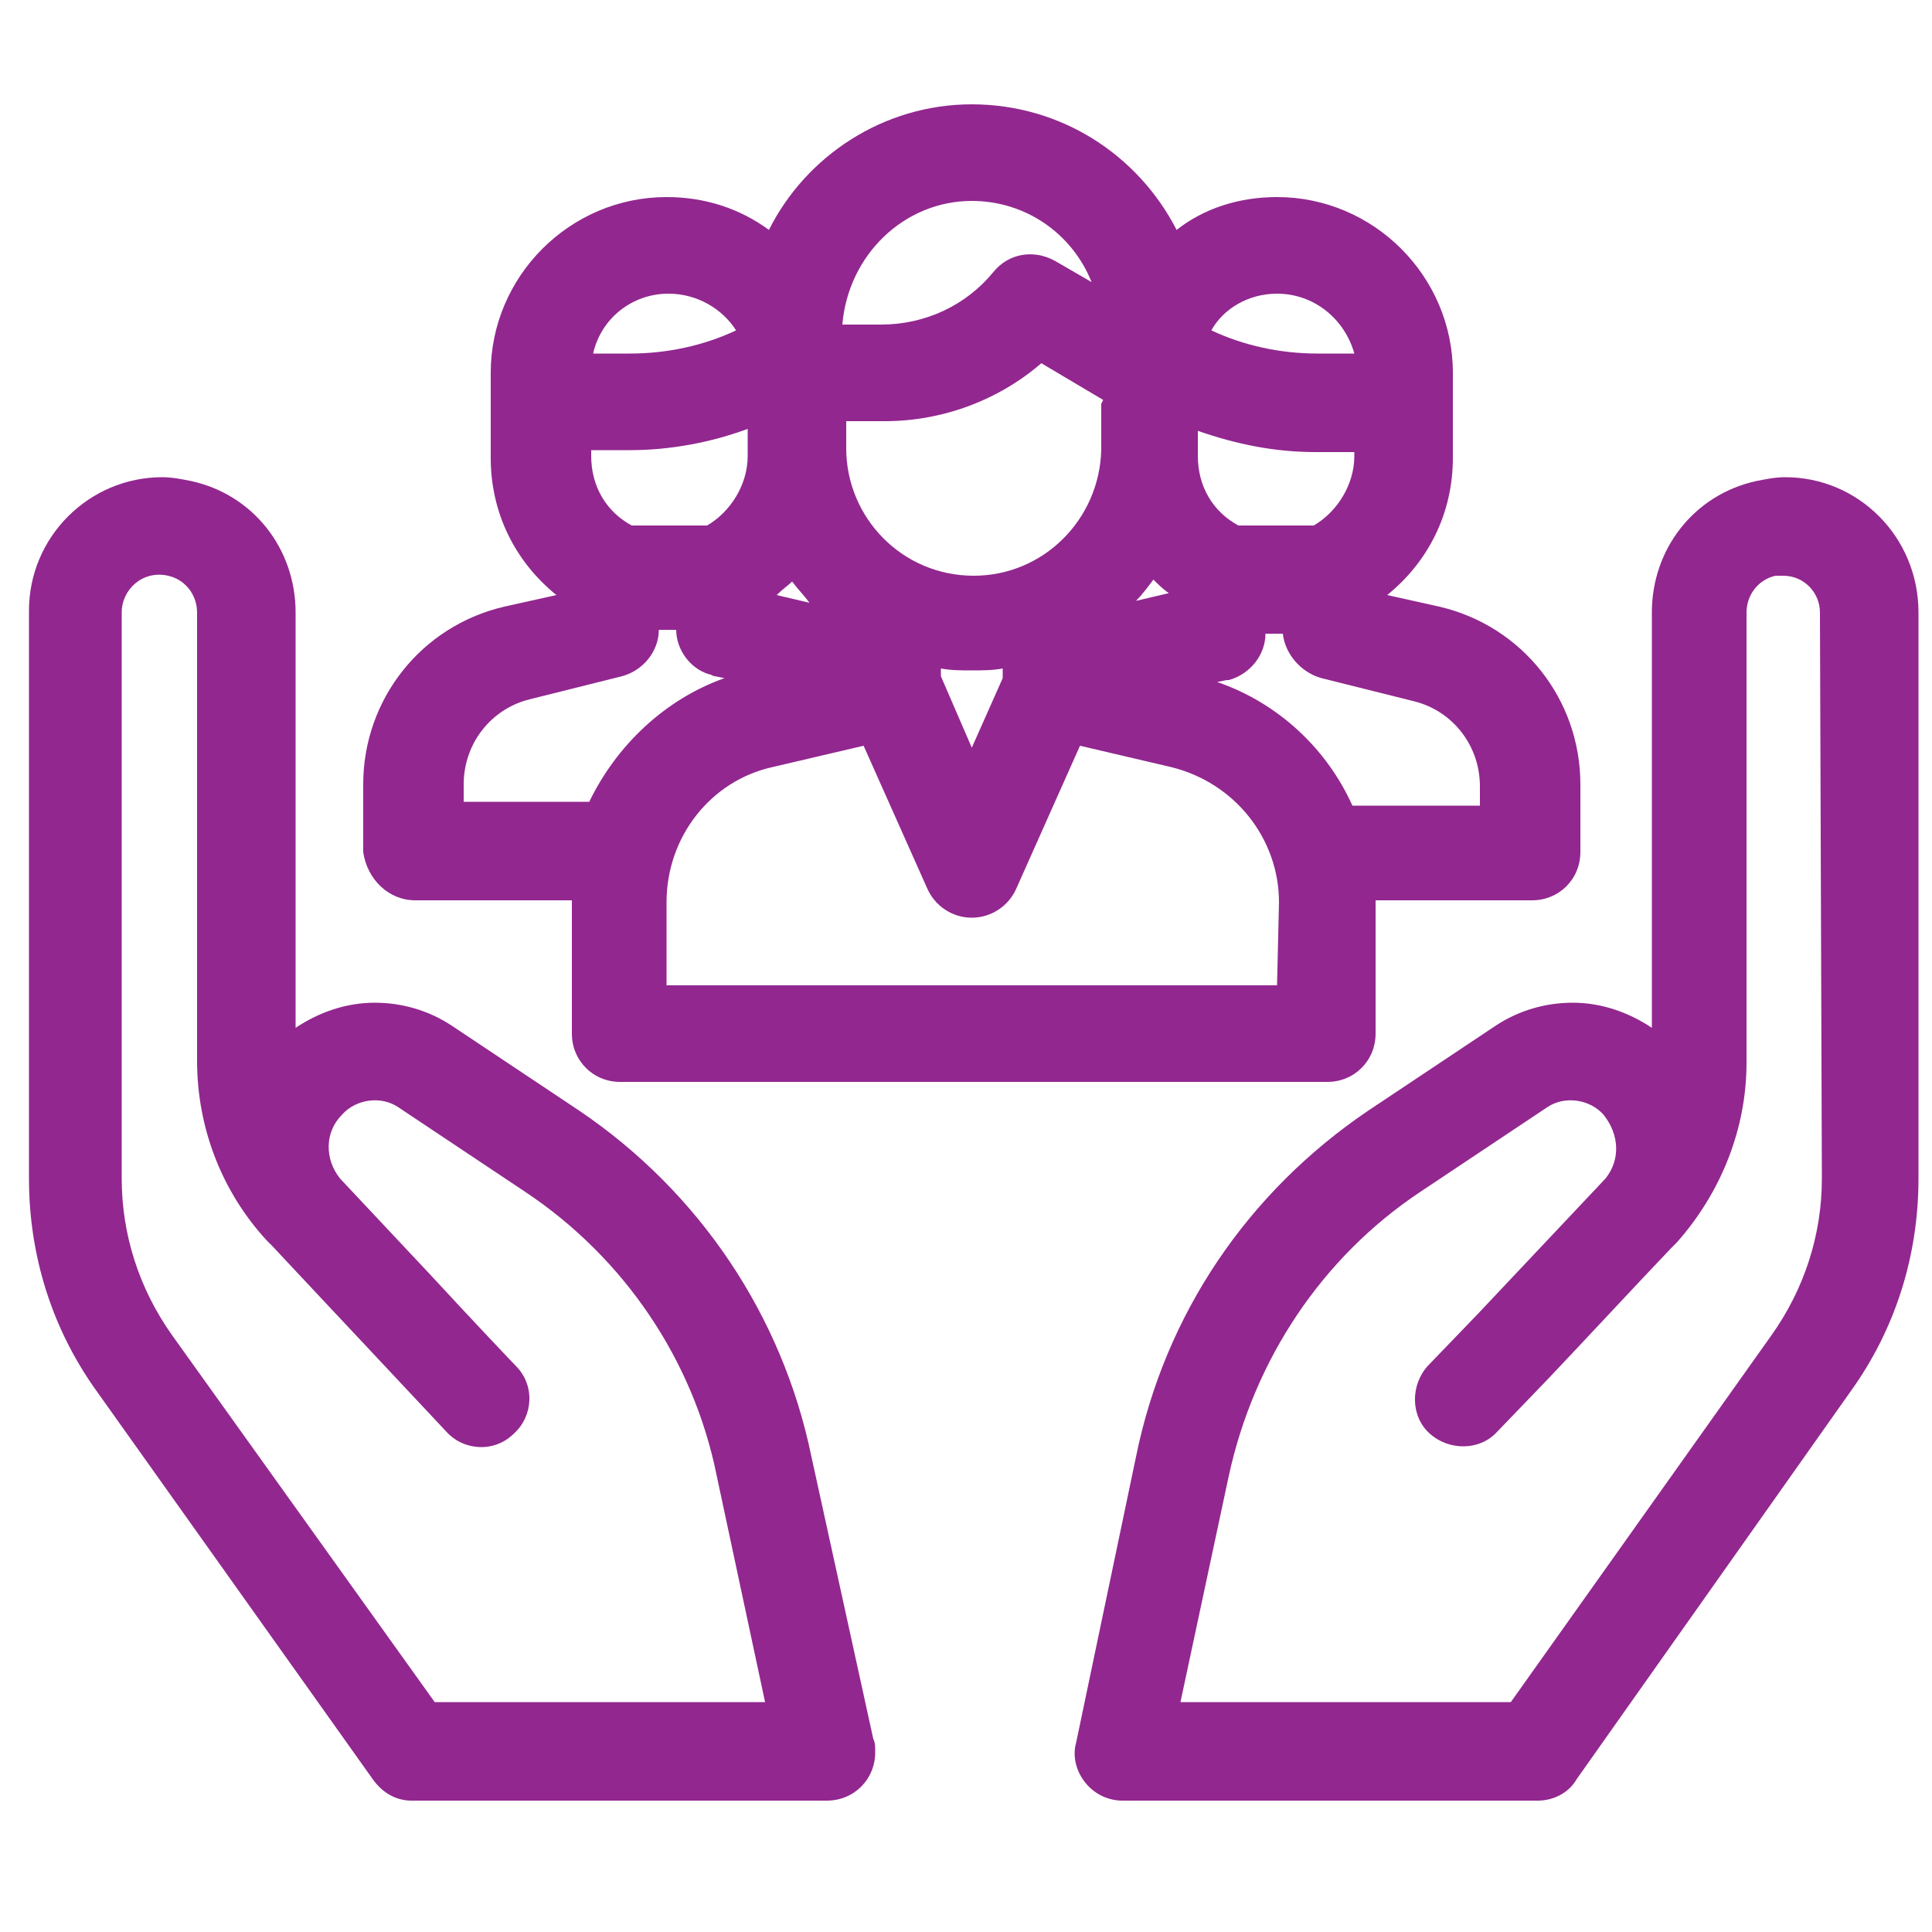
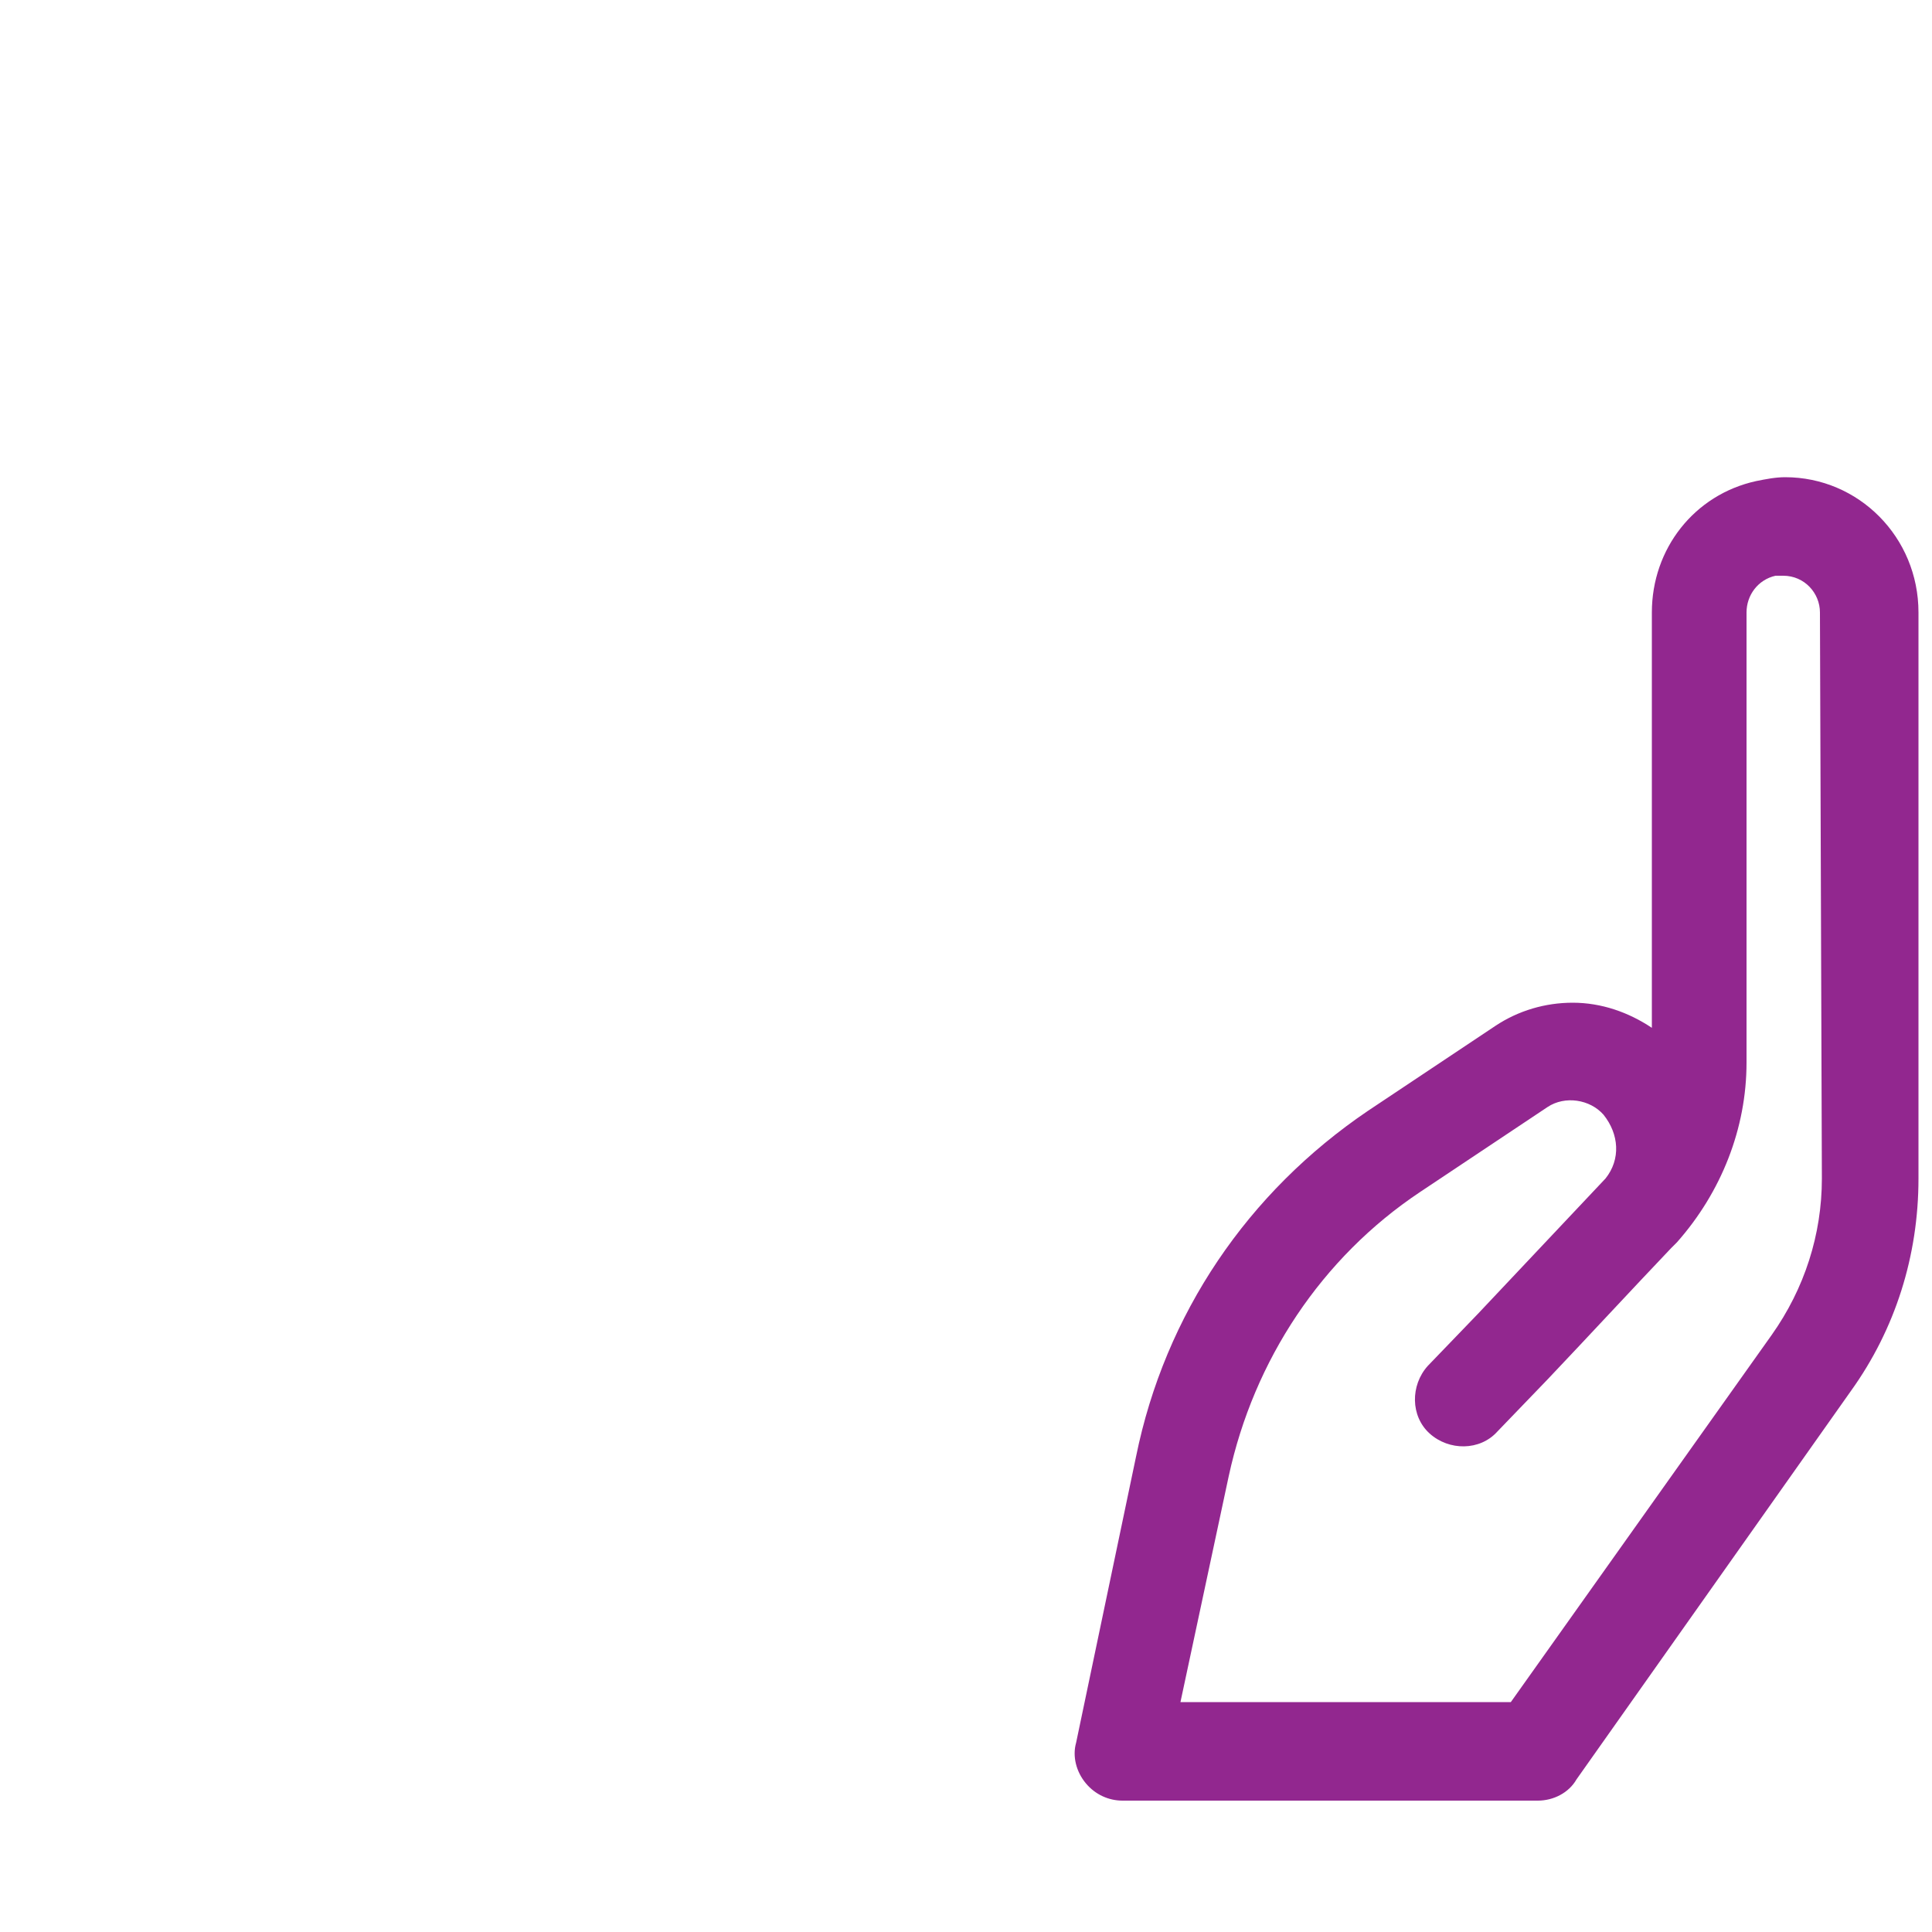
<svg xmlns="http://www.w3.org/2000/svg" version="1.1" id="Layer_1" x="0px" y="0px" viewBox="0 0 100 100" style="enable-background:new 0 0 100 100;" xml:space="preserve">
  <style type="text/css">
	.st0{fill:#92278F;}
</style>
  <g>
-     <path class="st0" d="M42,75.4c-1.5-7.3-5.8-13.7-12-17.9l-6.6-4.4c-1.2-0.8-2.6-1.2-4-1.2c-1.5,0-2.9,0.5-4.1,1.3V31.7   c0-3.3-2.2-6.1-5.4-6.8c-0.5-0.1-1-0.2-1.5-0.2c-3.8,0-6.9,3.1-6.9,6.9V61c0,4,1.2,7.8,3.5,11l14.3,20.1c0.5,0.7,1.2,1.1,2,1.1   h21.5c0,0,0,0,0,0c1.4,0,2.5-1.1,2.5-2.5c0-0.3,0-0.5-0.1-0.7L42,75.4z M22.5,88.1L8.9,69.1c-1.7-2.4-2.6-5.2-2.6-8.1V31.7   c0-1.2,1.1-2.2,2.4-1.9c0.9,0.2,1.5,1,1.5,1.9v23.2c0,3.5,1.3,6.8,3.6,9.3c0.1,0.1,0.2,0.2,0.3,0.3c1.4,1.5,3,3.2,4.5,4.8l0,0   c0,0,0,0,0,0l4.5,4.8c0.9,1,2.5,1.1,3.5,0.1c1-0.9,1.1-2.5,0.1-3.5c0,0,0,0,0,0l0,0c-0.1-0.1-2.1-2.2-4.5-4.8L17.6,61l0,0   c-0.8-1-0.8-2.4,0.1-3.3c0.7-0.8,2-1,2.9-0.4l6.6,4.4c5.1,3.4,8.7,8.7,9.9,14.7l2.5,11.7C39.6,88.1,22.5,88.1,22.5,88.1z" />
    <path class="st0" d="M92.4,24.7c-0.5,0-1,0.1-1.5,0.2c-3.2,0.7-5.4,3.5-5.4,6.8v21.5c-1.2-0.8-2.6-1.3-4.1-1.3   c-1.4,0-2.8,0.4-4,1.2l-6.6,4.4c-6.2,4.2-10.5,10.5-12,17.9l-3.1,14.8c-0.2,0.7,0,1.5,0.5,2.1c0.5,0.6,1.2,0.9,1.9,0.9h21.5   c0.8,0,1.6-0.4,2-1.1L95.8,72c2.3-3.2,3.5-7,3.5-11V31.7C99.3,27.8,96.2,24.7,92.4,24.7z M94.3,61c0,2.9-0.9,5.7-2.6,8.1L78.2,88.1   H61.1l2.5-11.7c1.3-6,4.8-11.3,9.9-14.7l6.6-4.4c0.9-0.6,2.2-0.4,2.9,0.4c0.8,1,0.9,2.3,0.1,3.3l-6.6,7c0,0,0,0,0,0l-2.6,2.7   c-0.9,1-0.9,2.6,0.1,3.5c1,0.9,2.6,0.9,3.5-0.1l2.6-2.7c1.9-2,4.4-4.7,6.4-6.8c0.1-0.1,0.2-0.2,0.3-0.3c2.3-2.6,3.6-5.9,3.6-9.3   V31.7c0-0.9,0.6-1.7,1.5-1.9c0.1,0,0.3,0,0.4,0c1.1,0,1.9,0.9,1.9,1.9L94.3,61L94.3,61z" />
-     <path class="st0" d="M21.5,46.6h8.1c0,0,0,0.1,0,0.1v6.8c0,1.4,1.1,2.5,2.5,2.5h36.6c1.4,0,2.5-1.1,2.5-2.5v-6.8c0,0,0-0.1,0-0.1   h8.1c1.4,0,2.5-1.1,2.5-2.5v-3.5c0-4.4-3-8.2-7.3-9.2l-2.7-0.6c2.1-1.7,3.4-4.2,3.4-7.1v-2.8v-1.3v-0.3c0-5-4.1-9.1-9.1-9.1   c-2,0-3.8,0.6-5.2,1.7C58.9,8,54.9,5.4,50.3,5.4c-4.6,0-8.6,2.7-10.5,6.5c-1.5-1.1-3.3-1.7-5.3-1.7c-5,0-9.1,4.1-9.1,9.1v0.3v1.3   v2.8c0,2.9,1.3,5.4,3.4,7.1l-2.7,0.6c-4.3,1-7.3,4.8-7.3,9.2v3.5C19,45.5,20.1,46.6,21.5,46.6z M66.1,51H34.5v-4.3   c0-3.4,2.3-6.3,5.5-7l4.7-1.1L48,46c0.4,0.9,1.3,1.5,2.3,1.5s1.9-0.6,2.3-1.5l3.3-7.4l4.7,1.1c3.3,0.8,5.6,3.7,5.6,7L66.1,51   L66.1,51z M32.7,27.2c-1.3-0.7-2.1-2-2.1-3.6v-0.3h2c2.1,0,4.2-0.4,6.1-1.1v1.4c0,1.5-0.9,2.9-2.1,3.6L32.7,27.2L32.7,27.2z    M70.1,23.6c0,1.5-0.9,2.9-2.1,3.6h-3.9c-1.3-0.7-2.1-2-2.1-3.6v-0.3c0-0.1,0-0.2,0-0.2v-0.8c2,0.7,4,1.1,6.1,1.1h2L70.1,23.6   L70.1,23.6z M48.7,34.6c0.5,0.1,1.1,0.1,1.6,0.1c0.5,0,1.1,0,1.6-0.1v0.5l-1.6,3.6l-1.6-3.7V34.6z M58.8,31.1   c0.3-0.3,0.6-0.7,0.9-1.1c0.2,0.2,0.5,0.5,0.8,0.7L58.8,31.1z M57,20.9v2.4c-0.1,3.6-3,6.5-6.6,6.5c-3.7,0-6.6-3-6.6-6.6v-1.4h2   c3,0,5.9-1.1,8.1-3l3.2,1.9L57,20.9L57,20.9z M41,30.1c0.3,0.4,0.6,0.7,0.9,1.1l-1.7-0.4C40.5,30.5,40.8,30.3,41,30.1z M68.4,35.1   l4.8,1.2c2,0.5,3.4,2.3,3.4,4.4v1H70c-1.3-2.9-3.8-5.3-7-6.4l0.5-0.1c0,0,0.1,0,0.1,0c1.1-0.3,1.9-1.3,1.9-2.4c0.1,0,0.3,0,0.4,0   c0.2,0,0.3,0,0.5,0C66.5,33.8,67.3,34.8,68.4,35.1z M66.1,15.2c1.9,0,3.5,1.3,4,3.1h-1.9c-1.9,0-3.8-0.4-5.5-1.2   C63.3,16,64.6,15.2,66.1,15.2z M50.3,10.4c2.8,0,5.2,1.7,6.2,4.2l-1.9-1.1c-1.1-0.6-2.4-0.4-3.2,0.6c-1.4,1.7-3.5,2.7-5.8,2.7h-2   C43.9,13.2,46.8,10.4,50.3,10.4z M34.6,15.2c1.5,0,2.8,0.8,3.5,1.9c-1.7,0.8-3.6,1.2-5.5,1.2h-1.9C31.1,16.5,32.7,15.2,34.6,15.2z    M24,40.6c0-2.1,1.4-3.9,3.4-4.4l4.8-1.2c1.1-0.3,1.9-1.3,1.9-2.4c0.2,0,0.3,0,0.5,0c0.1,0,0.3,0,0.4,0c0,1,0.7,2,1.7,2.3   c0.1,0,0.2,0.1,0.3,0.1l0.5,0.1c-3.1,1.1-5.6,3.5-7,6.4H24L24,40.6L24,40.6z" />
  </g>
</svg>